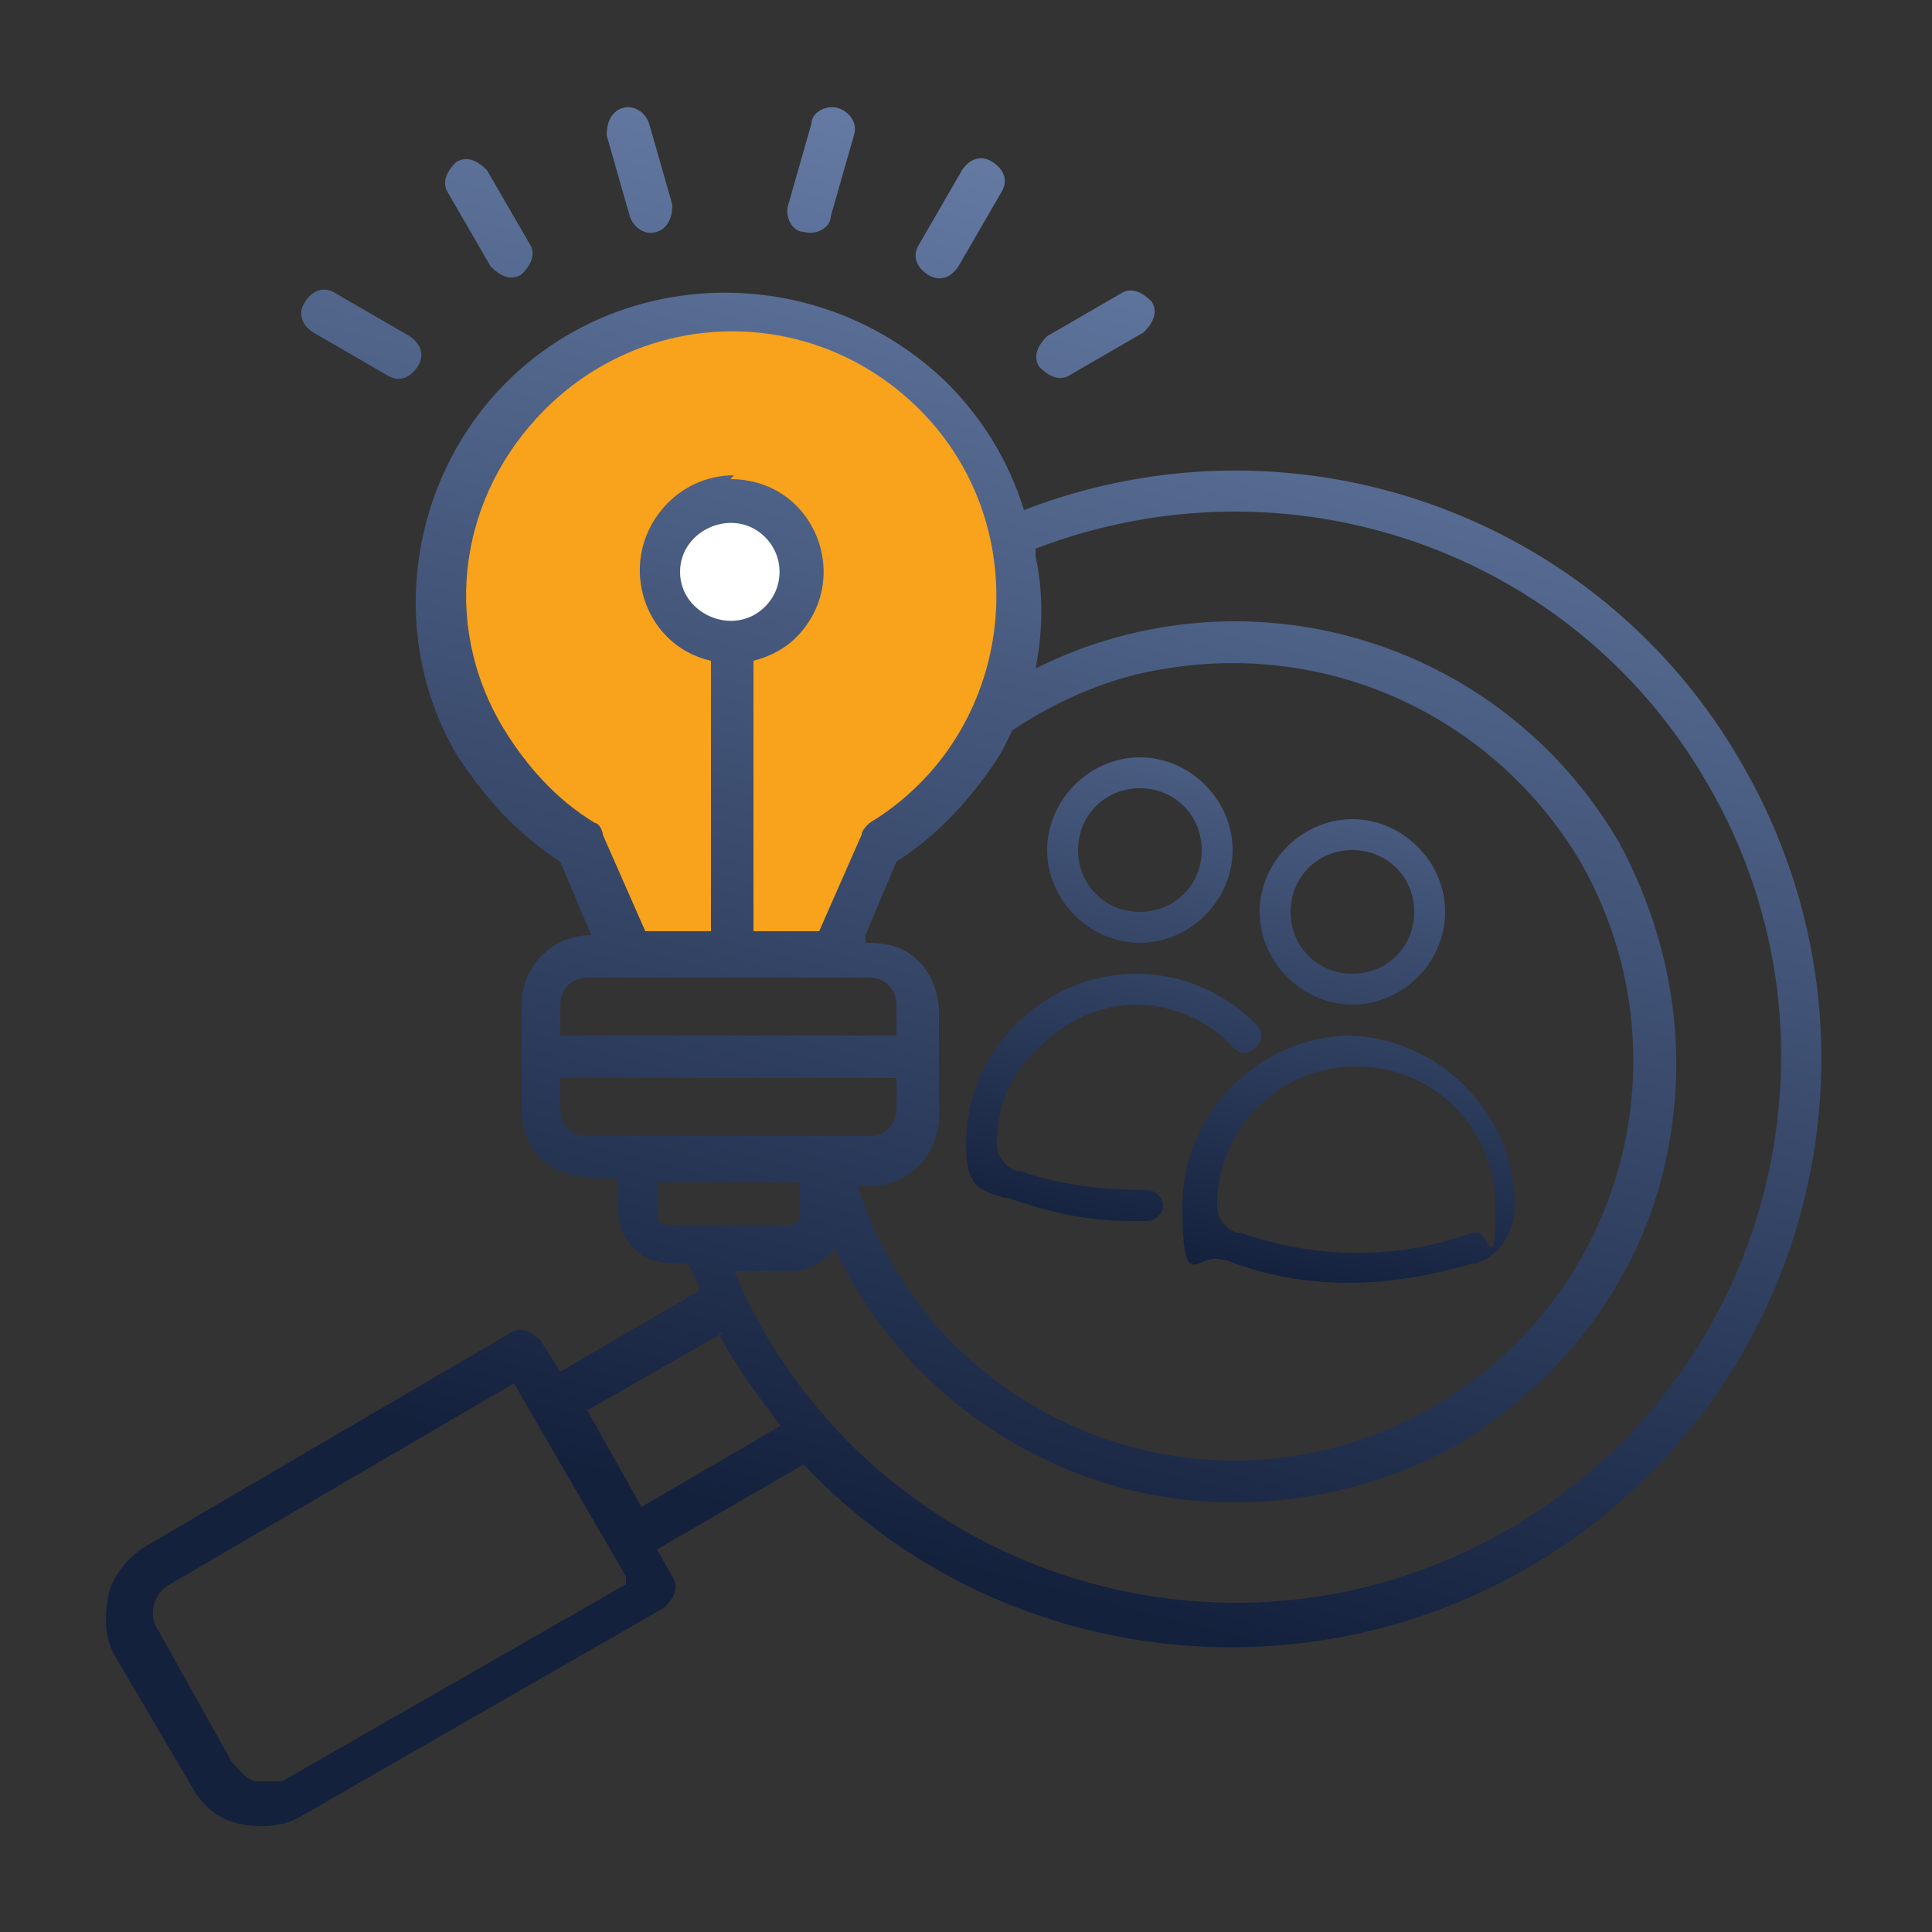
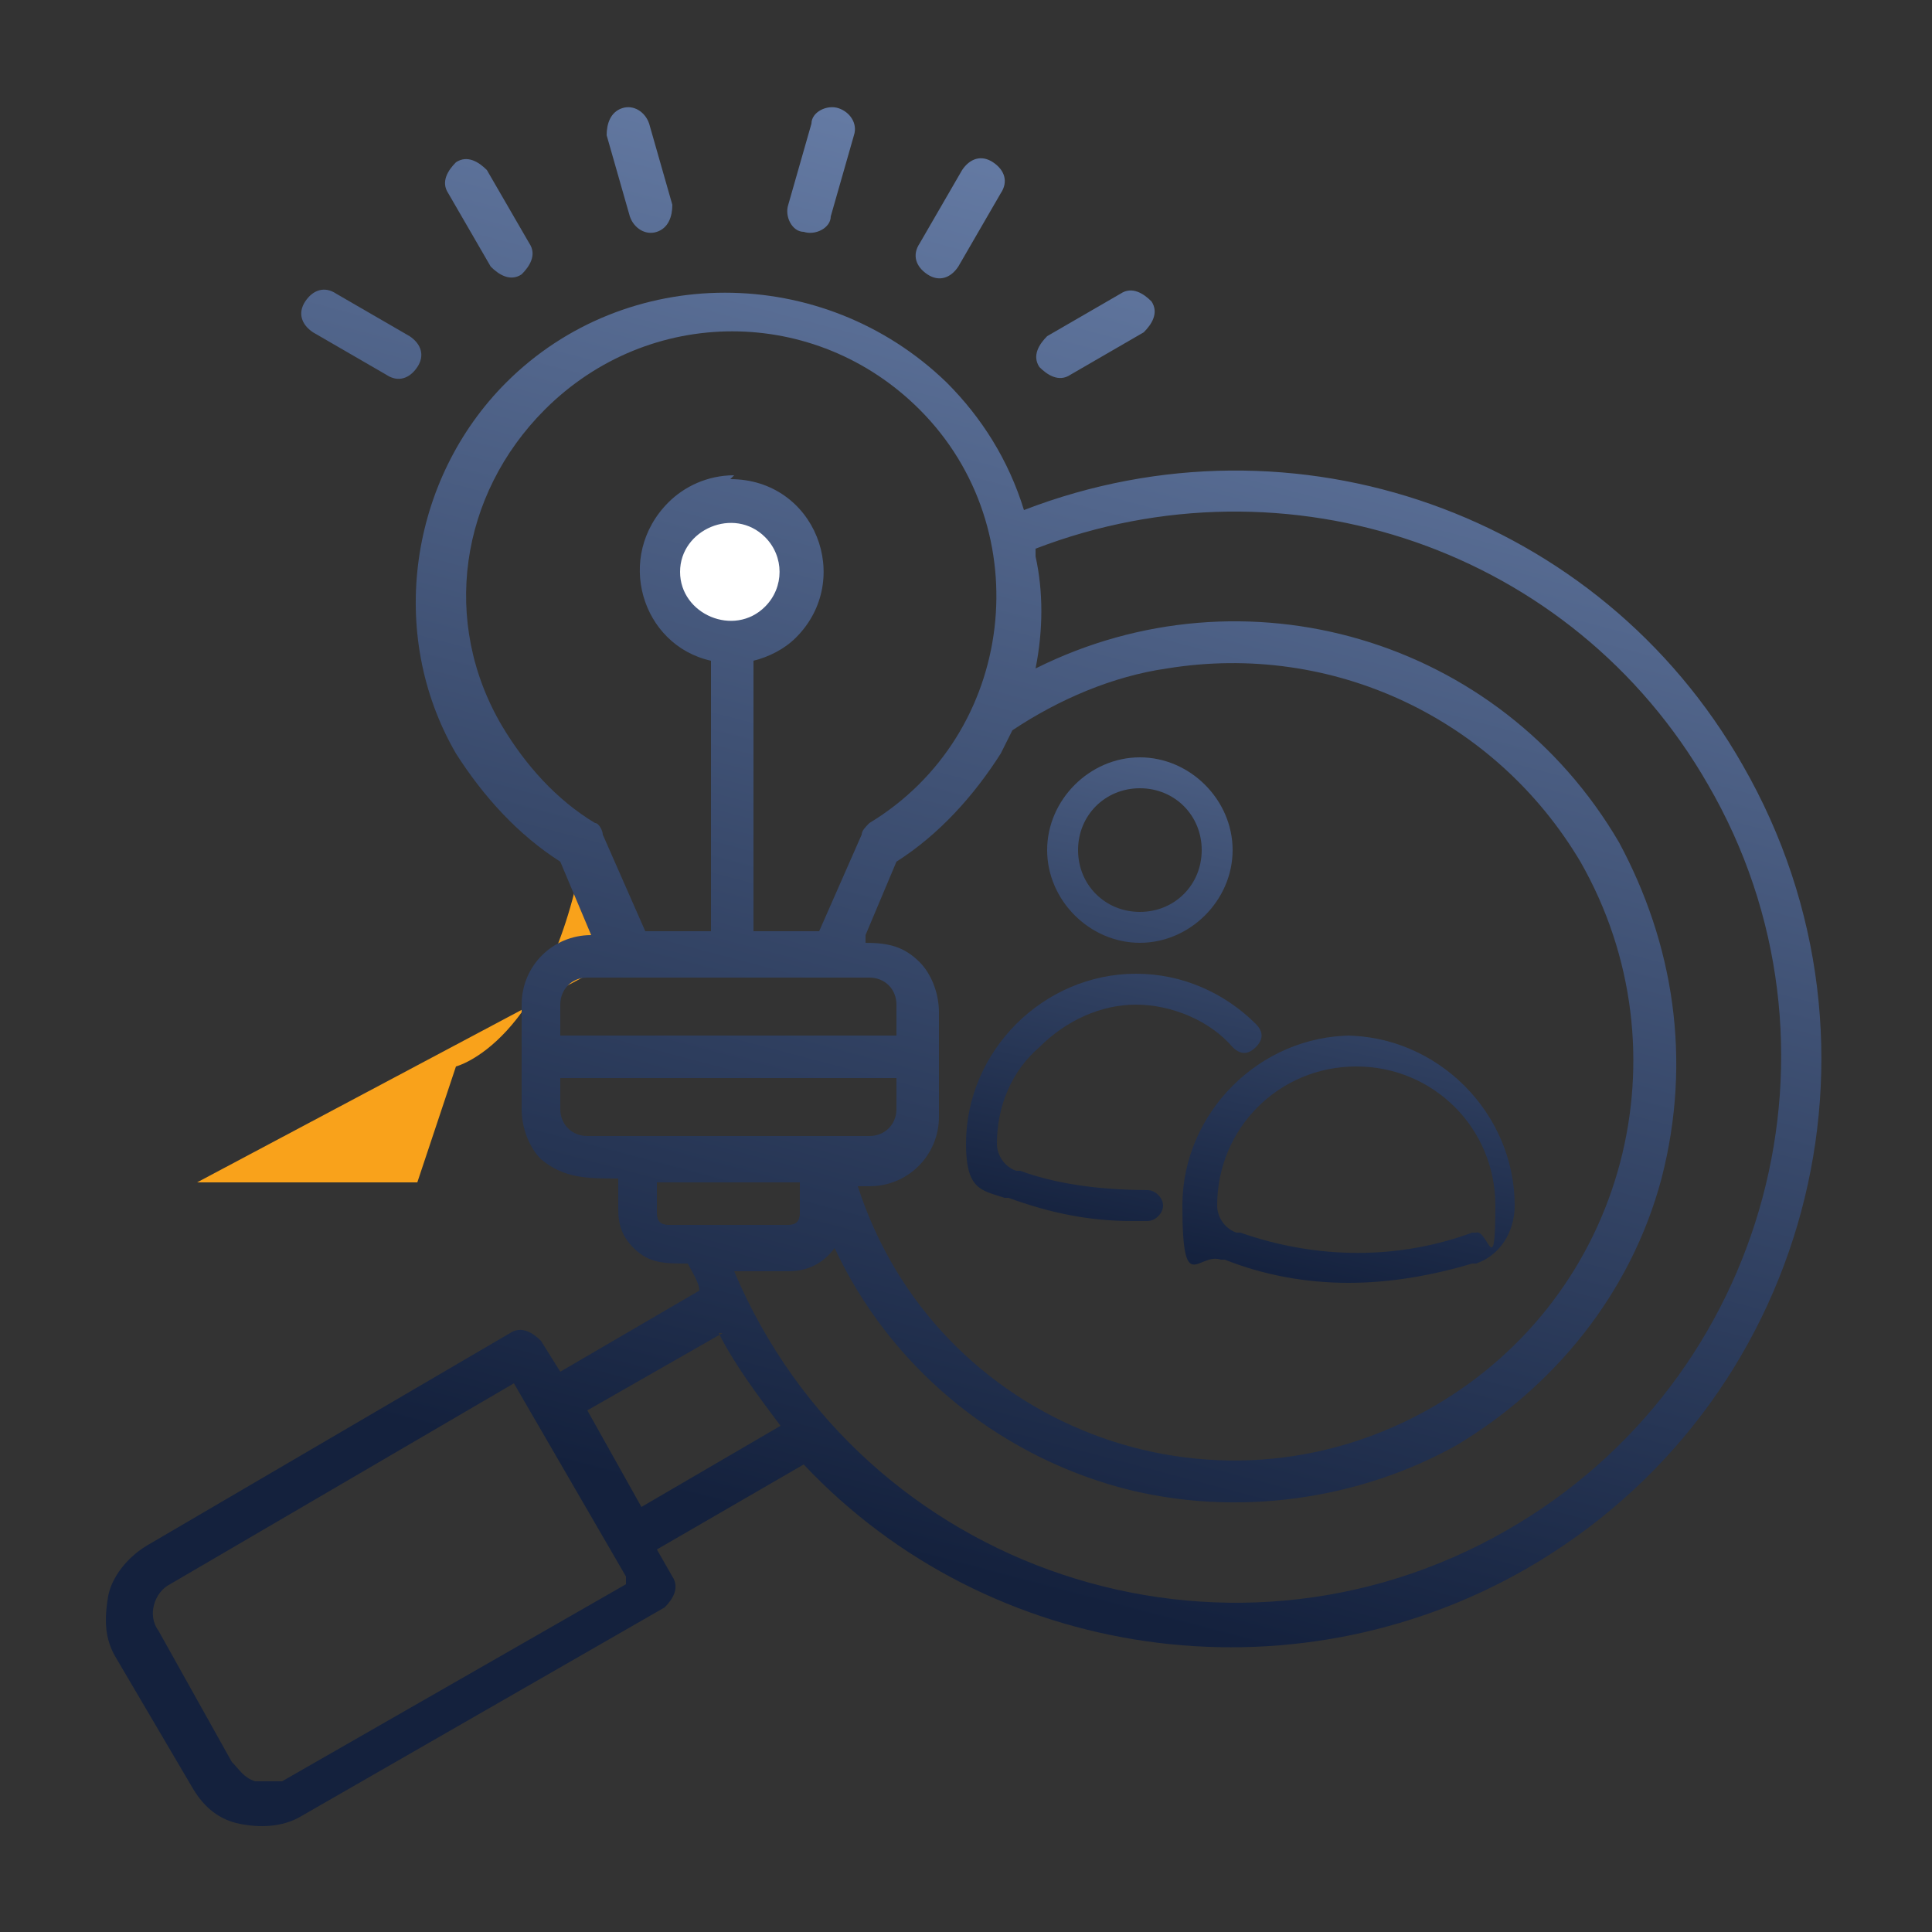
<svg xmlns="http://www.w3.org/2000/svg" xmlns:xlink="http://www.w3.org/1999/xlink" version="1.1" viewBox="0 0 50 50">
  <rect x="0" y="0" width="50" height="50" fill="#333333" stroke="none" />
  <defs>
    <style>
      .cls-1 {
        fill: url(#linear-gradient-2);
      }

      .cls-2 {
        fill: #fff;
      }

      .cls-3 {
        fill: url(#linear-gradient-4);
      }

      .cls-4 {
        fill: url(#linear-gradient-3);
      }

      .cls-5 {
        fill: url(#linear-gradient-5);
      }

      .cls-6 {
        fill: #f9a21b;
      }

      .cls-6, .cls-7 {
        fill-rule: evenodd;
      }

      .cls-7 {
        fill: url(#linear-gradient);
      }
    </style>
    <linearGradient id="linear-gradient" x1="31.1" y1="5.4" x2="22" y2="39.9" gradientUnits="userSpaceOnUse">
      <stop offset="0" stop-color="#647aa3" />
      <stop offset="1" stop-color="#14213d" />
    </linearGradient>
    <linearGradient id="linear-gradient-2" x1="36.9" y1="14.8" x2="33" y2="33.2" xlink:href="#linear-gradient" />
    <linearGradient id="linear-gradient-3" x1="38.4" y1="15.1" x2="34.5" y2="33.5" xlink:href="#linear-gradient" />
    <linearGradient id="linear-gradient-4" x1="31.2" y1="13.6" x2="27.3" y2="32" xlink:href="#linear-gradient" />
    <linearGradient id="linear-gradient-5" x1="31.9" y1="13.7" x2="28" y2="32.1" xlink:href="#linear-gradient" />
  </defs>
  <g>
    <g id="Layer_1">
      <g>
        <g>
-           <path class="cls-6" d="M16.2,24.7l-1.1-2.7s-4.3-2.6-3.5-7.9,5.8-6.1,8-6.1,7.6,2.5,6.6,8.1c-.9,5-3.3,5.6-3.3,5.6l-1,3h-5.7Z" />
+           <path class="cls-6" d="M16.2,24.7l-1.1-2.7c-.9,5-3.3,5.6-3.3,5.6l-1,3h-5.7Z" />
          <circle class="cls-2" cx="18.8" cy="14.8" r="1.9" />
          <path class="cls-7" d="M16.2,40.8l-2.9-5-8.9,5.2c-.4.2-.6.8-.3,1.2l1.9,3.4h0c.2.2.3.4.6.5.2,0,.5,0,.7,0h0s0,0,0,0l8.9-5.1h0ZM18.9,12.4c2.2,0,3.2,2.6,1.7,4.1-.3.3-.7.5-1.1.6v7h1.7l1.1-2.5h0c0-.1.1-.2.2-.3,3.8-2.3,4.4-7.6,1.3-10.7-2.7-2.7-7-2.7-9.7,0-2.2,2.2-2.7,5.5-1.1,8.2.6,1,1.4,1.9,2.4,2.5.1,0,.2.2.2.3l1.1,2.5h1.7v-7c-1.8-.4-2.5-2.7-1.1-4.1.4-.4,1-.7,1.7-.7h0ZM19.8,13.9c.5.5.5,1.3,0,1.8-.8.8-2.2.2-2.2-.9s1.4-1.7,2.2-.9h0ZM17.4,5.3c0,.3-.1.6-.4.7s-.6-.1-.7-.4l-.6-2.1c0-.3.1-.6.4-.7s.6.1.7.4l.6,2.1h0ZM21.5,5.6c0,.3-.4.5-.7.4-.3,0-.5-.4-.4-.7l.6-2.1c0-.3.4-.5.7-.4s.5.4.4.7l-.6,2.1h0ZM24.8,6.9c-.2.3-.5.4-.8.2-.3-.2-.4-.5-.2-.8l1.1-1.9c.2-.3.5-.4.8-.2.3.2.4.5.2.8l-1.1,1.9h0ZM13.7,6.3c.2.3,0,.6-.2.8-.3.2-.6,0-.8-.2l-1.1-1.9c-.2-.3,0-.6.2-.8.3-.2.6,0,.8.2l1.1,1.9h0ZM27.7,9.7c-.3.2-.6,0-.8-.2-.2-.3,0-.6.2-.8l1.9-1.1c.3-.2.6,0,.8.2.2.3,0,.6-.2.8l-1.9,1.1h0ZM10.6,8.7c.3.2.4.5.2.8-.2.3-.5.4-.8.2l-1.9-1.1c-.3-.2-.4-.5-.2-.8s.5-.4.8-.2l1.9,1.1h0ZM14.5,26.8h8.7v-.8c0-.4-.3-.7-.7-.7h-7.3c-.4,0-.7.3-.7.7v.8h0ZM23.2,27.9h-8.7v.8c0,.4.3.7.7.7h7.3c.4,0,.7-.3.7-.7v-.8h0ZM15.2,24.2h.1l-.8-1.9c-1.1-.7-2-1.7-2.7-2.8-1.8-3.1-1.2-7.1,1.3-9.6,3.1-3.1,8.2-3.1,11.4,0,.9.9,1.6,2,2,3.3,7-2.7,14.9.1,18.6,6.6,4.2,7.3,1.7,16.6-5.6,20.8-6.1,3.5-13.9,2.4-18.7-2.7l-3.8,2.2.4.7c.2.3,0,.6-.2.8l-9.4,5.4h0s0,0,0,0h0s0,0,0,0c-.5.3-1.1.3-1.6.2-.5-.1-.9-.4-1.2-.9h0s0,0,0,0l-2-3.4c-.3-.5-.3-1-.2-1.6.1-.5.5-1,1-1.3l9.4-5.5c.3-.2.6,0,.8.2l.5.8,3.6-2.1c0-.2-.2-.5-.3-.7-.6,0-1,0-1.4-.4-.3-.3-.4-.6-.4-1v-.8c-.8,0-1.4,0-2-.5-.3-.3-.5-.8-.5-1.3v-2.7c0-1,.8-1.8,1.8-1.8h0ZM22.4,24.2l.8-1.9c1.1-.7,2-1.7,2.7-2.8.1-.2.2-.4.3-.6,1.2-.8,2.6-1.4,4-1.6,4.3-.7,8.5,1.3,10.7,5h0c2.8,4.9,1.2,11.2-3.8,14.1h0c-5.7,3.3-12.9.5-14.9-5.7h.3c1,0,1.8-.8,1.8-1.8v-2.7c0-.5-.2-1-.5-1.3-.4-.4-.8-.5-1.4-.5h0ZM20.7,30.6h-3.7v.8c0,.2.1.3.3.3h3.1c.2,0,.3-.1.3-.3v-.8h0ZM26.8,14.2c6.5-2.5,13.9,0,17.4,6.1,3.9,6.7,1.6,15.4-5.2,19.3-7.3,4.2-16.7,1.1-20-6.7h1.4c.5,0,.9-.2,1.2-.6,1.4,3,4.1,5.3,7.4,6.2,3,.8,6.2.3,8.7-1.1h0c2.5-1.5,4.5-3.9,5.3-6.9.8-3.1.3-6.1-1.1-8.7h0s0,0,0,0c-3.1-5.3-9.7-7.2-15.1-4.5.2-1,.2-2,0-2.9h0ZM18.6,34.5c.4.8,1,1.6,1.6,2.4l-3.6,2.1-1.4-2.5,3.5-2Z" />
        </g>
        <g>
-           <path class="cls-1" d="M35,26c1.3,0,2.4-1.1,2.4-2.4s-1.1-2.4-2.4-2.4-2.4,1.1-2.4,2.4,1.1,2.4,2.4,2.4ZM35,22c.9,0,1.6.7,1.6,1.6s-.7,1.6-1.6,1.6-1.6-.7-1.6-1.6.7-1.6,1.6-1.6Z" />
          <path class="cls-4" d="M35,26.8c-2.4,0-4.4,2-4.4,4.4s.4,1.2,1,1.4h.1c1,.4,2.1.6,3.2.6s2.2-.2,3.2-.5h.1c.6-.2,1-.8,1-1.5,0-2.4-2-4.4-4.4-4.4h0ZM38.2,31.9h-.1c-1.9.7-4,.7-6,0h-.1c-.3-.1-.5-.4-.5-.7,0-2,1.6-3.6,3.6-3.6s3.6,1.6,3.6,3.6-.2.6-.5.7h0Z" />
          <path class="cls-3" d="M29.5,24.4c1.3,0,2.4-1.1,2.4-2.4s-1.1-2.4-2.4-2.4-2.4,1.1-2.4,2.4,1.1,2.4,2.4,2.4ZM29.5,20.4c.9,0,1.6.7,1.6,1.6s-.7,1.6-1.6,1.6-1.6-.7-1.6-1.6.7-1.6,1.6-1.6Z" />
          <path class="cls-5" d="M29.8,30.8c-1.1,0-2.3-.1-3.4-.5h-.1c-.3-.1-.5-.4-.5-.7,0-1,.4-1.9,1.1-2.5.7-.7,1.6-1.1,2.5-1.1s1.9.4,2.5,1.1c.2.2.4.2.6,0,.2-.2.2-.4,0-.6-.8-.8-1.9-1.3-3.1-1.3s-2.3.5-3.1,1.3c-.8.8-1.3,1.9-1.3,3.1s.4,1.2,1,1.4h.1c1.1.4,2.1.6,3.2.6s.3,0,.4,0c.2,0,.4-.2.4-.4,0-.2-.2-.4-.4-.4h0Z" />
        </g>
      </g>
    </g>
  </g>
</svg>